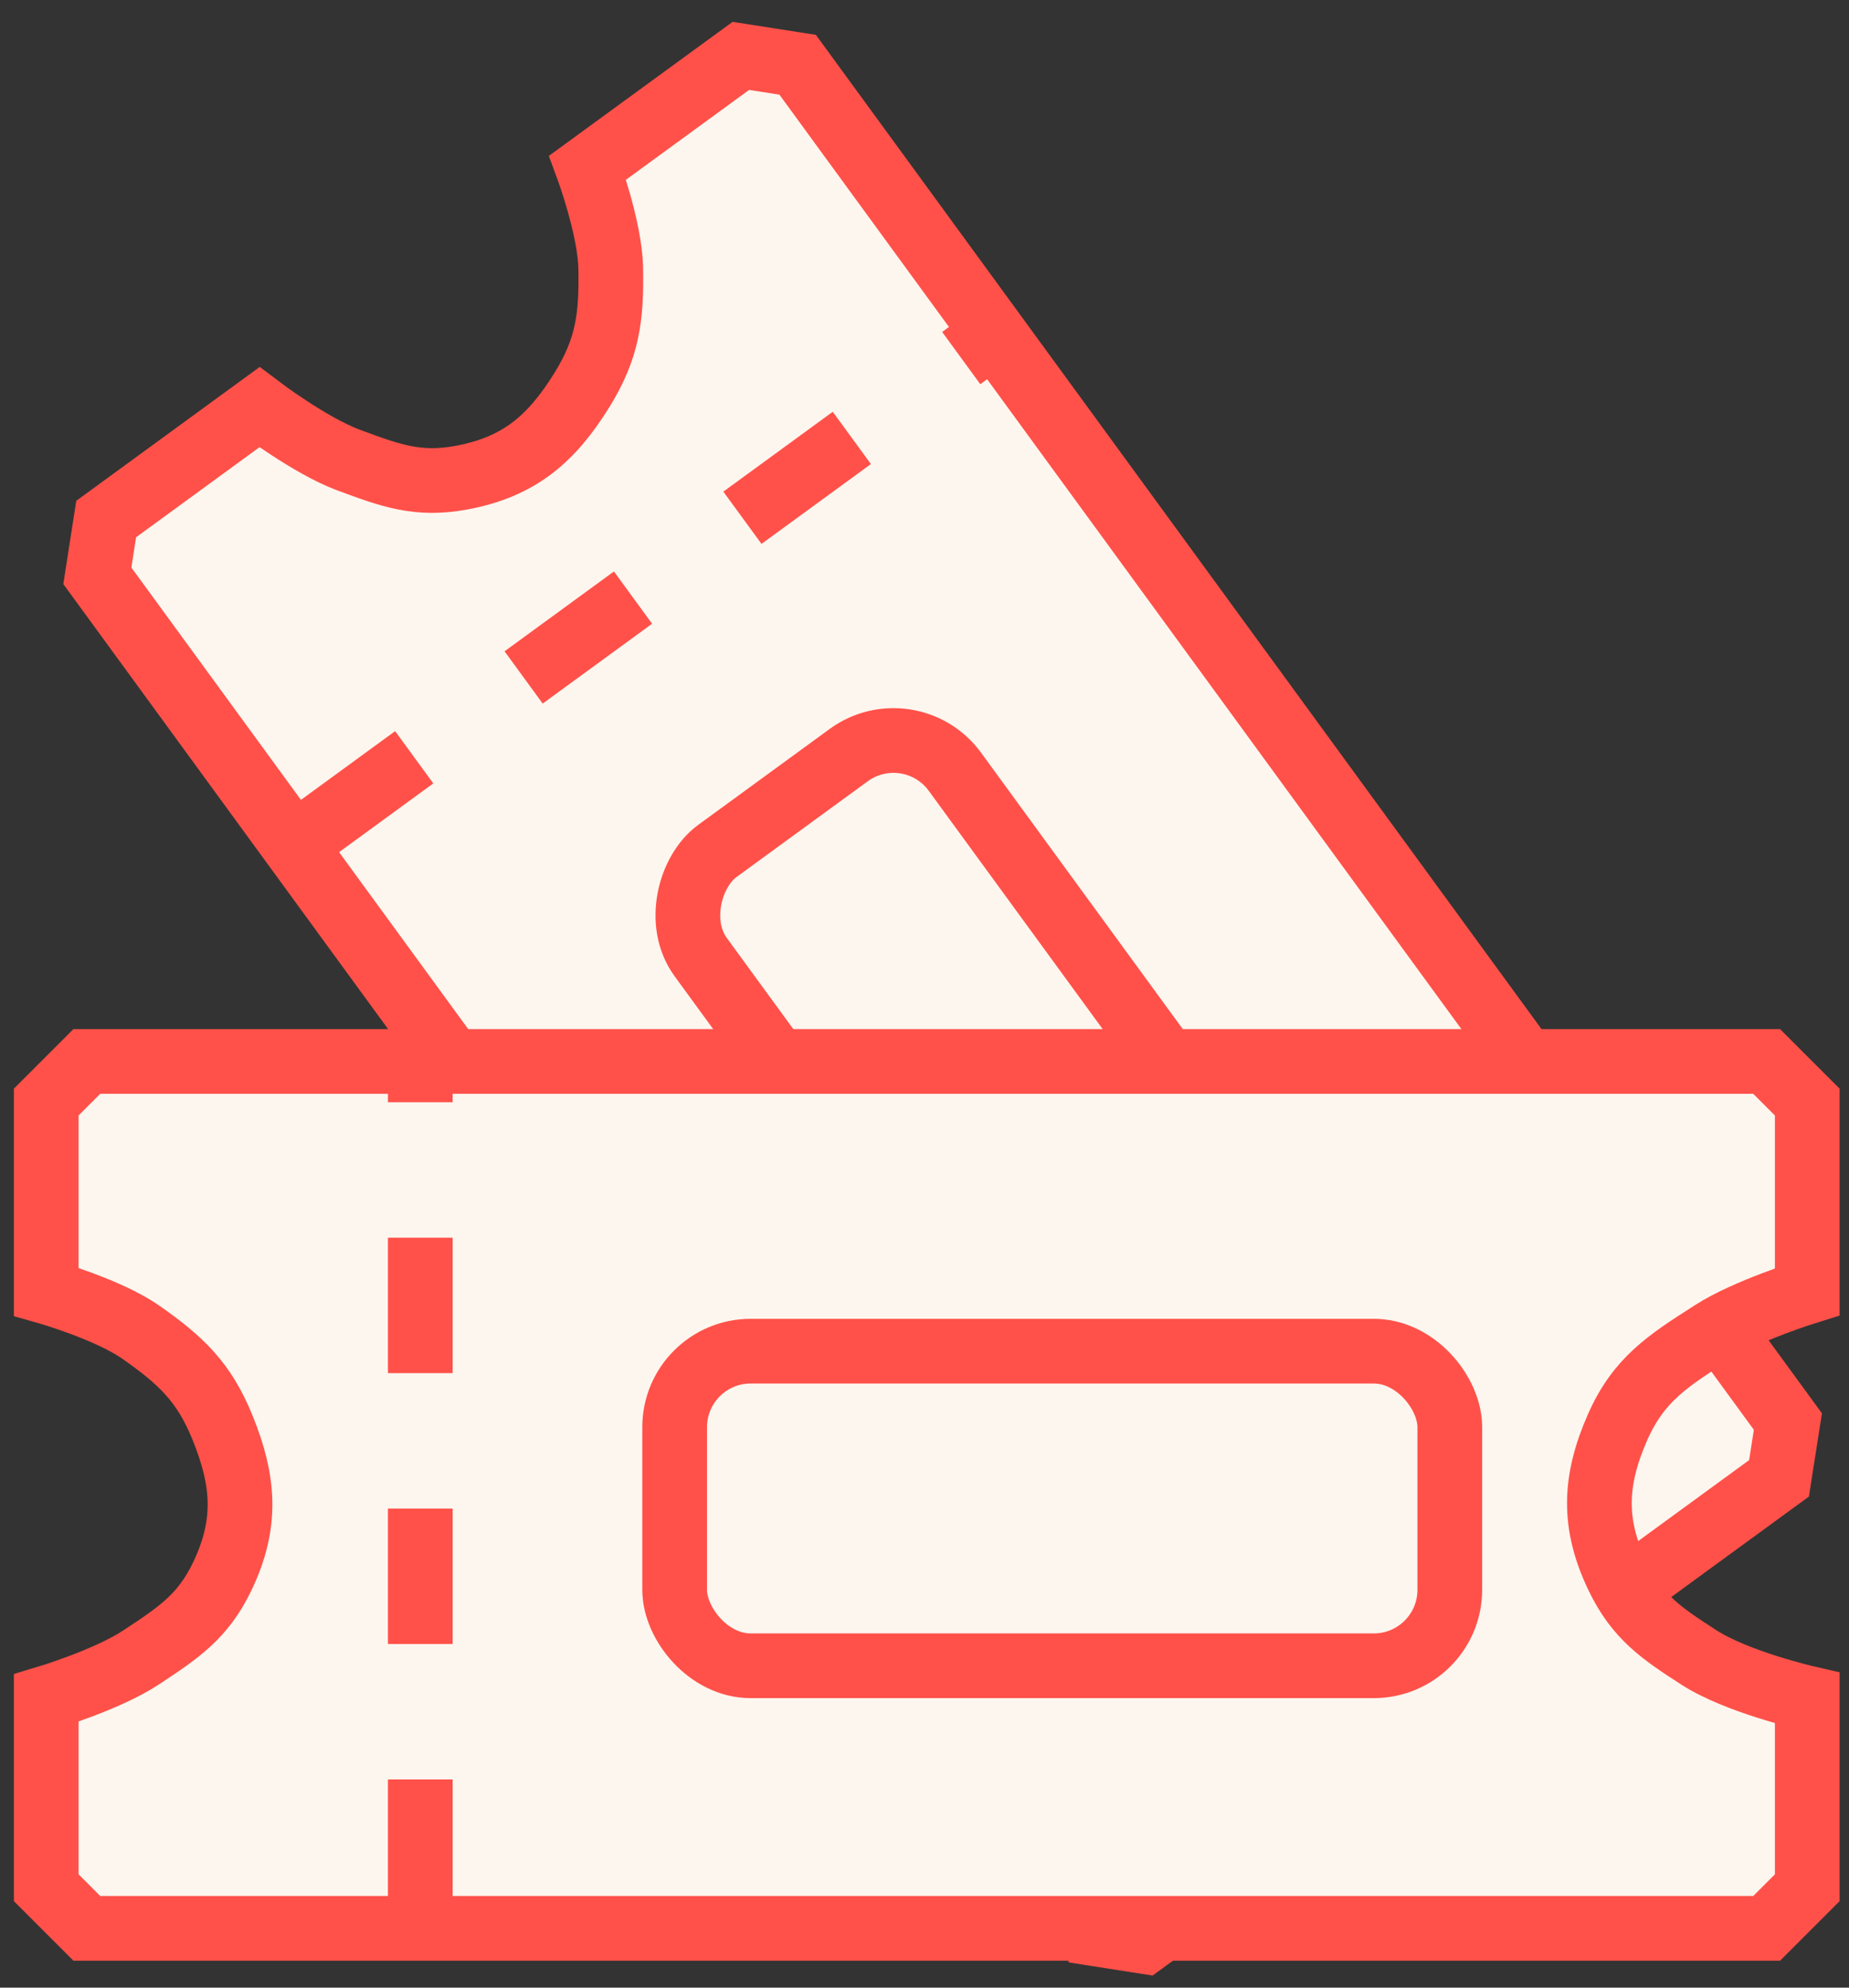
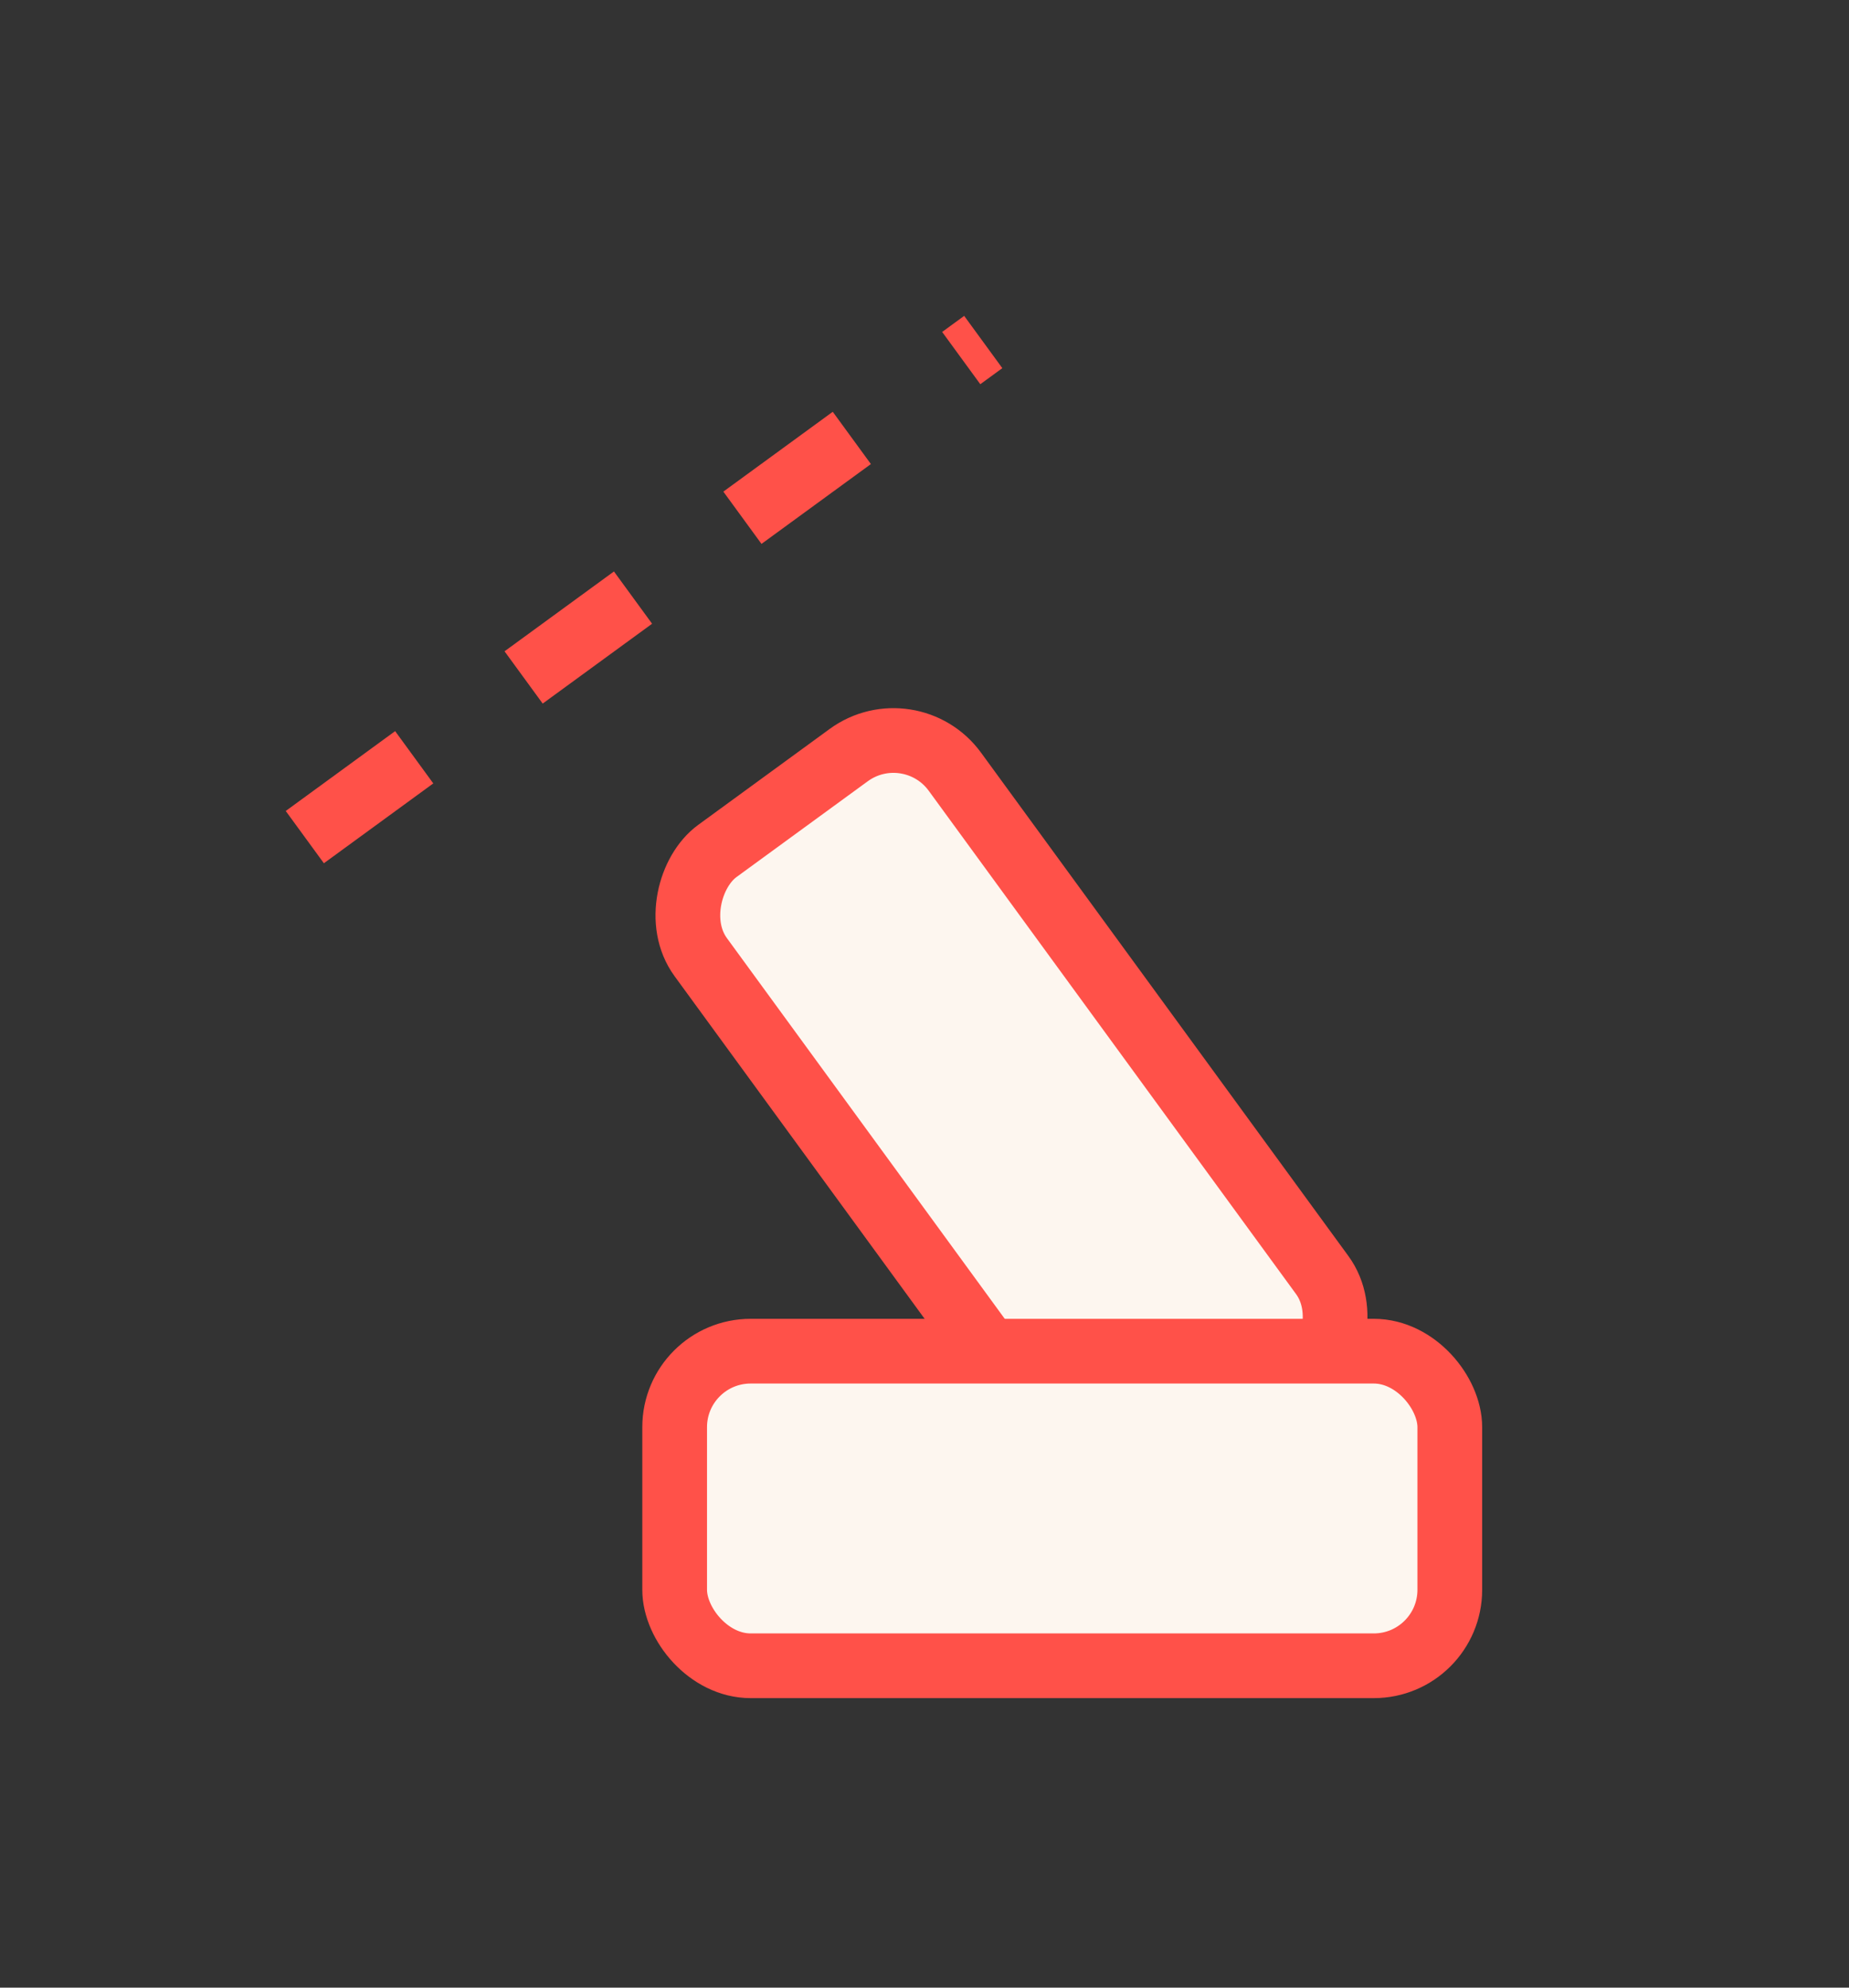
<svg xmlns="http://www.w3.org/2000/svg" width="40" height="43" viewBox="0 0 40 43" fill="none">
  <rect x="0" y="0" width="40" height="43" fill="#333333" stroke="none" />
-   <path d="M2.106 12.457L6.943 19.085L23.527 41.81L24.756 42.002L28.07 39.584C28.07 39.584 27.454 38.148 27.398 37.172C27.342 36.202 27.321 35.57 27.782 34.715C28.379 33.606 29.156 33.084 30.386 32.814C31.48 32.574 32.181 32.846 33.218 33.249L33.252 33.262C34.065 33.578 35.172 34.401 35.172 34.401L38.486 31.982L38.678 30.754L17.256 1.401L16.027 1.209L12.713 3.627C12.713 3.627 13.196 4.931 13.212 5.803C13.232 6.858 13.146 7.535 12.592 8.432C11.93 9.503 11.225 10.102 9.988 10.333C9.04 10.509 8.45 10.29 7.55 9.956L7.531 9.949C6.714 9.645 5.611 8.81 5.611 8.81L2.297 11.229L2.106 12.457Z" fill="#FDF6EF" stroke="#FF5149" stroke-width="1.4" />
  <rect x="19.688" y="15.367" width="16.769" height="6.806" rx="1.644" transform="rotate(53.878 19.688 15.367)" fill="#FDF6EF" stroke="#FF5149" stroke-width="1.4" />
  <line x1="6.594" y1="18.11" x2="21.271" y2="7.399" stroke="#FF5149" stroke-width="1.4" stroke-dasharray="2.93 2.93" />
-   <path d="M1.879 41.718H10.085H38.218L39.097 40.839V36.736C39.097 36.736 37.574 36.387 36.753 35.857C35.937 35.331 35.413 34.975 34.994 34.099C34.451 32.963 34.487 32.028 34.994 30.875C35.446 29.849 36.078 29.444 37.015 28.844L37.046 28.824C37.779 28.354 39.097 27.945 39.097 27.945V23.842L38.218 22.963H1.879L1 23.842V27.945C1 27.945 2.338 28.324 3.051 28.824C3.915 29.43 4.412 29.898 4.81 30.875C5.285 32.041 5.353 32.963 4.81 34.099C4.394 34.969 3.869 35.316 3.069 35.846L3.051 35.857C2.325 36.338 1 36.736 1 36.736V40.839L1.879 41.718Z" fill="#FDF6EF" stroke="#FF5149" stroke-width="1.4" />
  <rect x="14.595" y="29.231" width="16.769" height="6.806" rx="1.644" fill="#FDF6EF" stroke="#FF5149" stroke-width="1.4" />
-   <line x1="9.092" y1="41.426" x2="9.092" y2="23.256" stroke="#FF5149" stroke-width="1.4" stroke-dasharray="2.93 2.93" />
</svg>